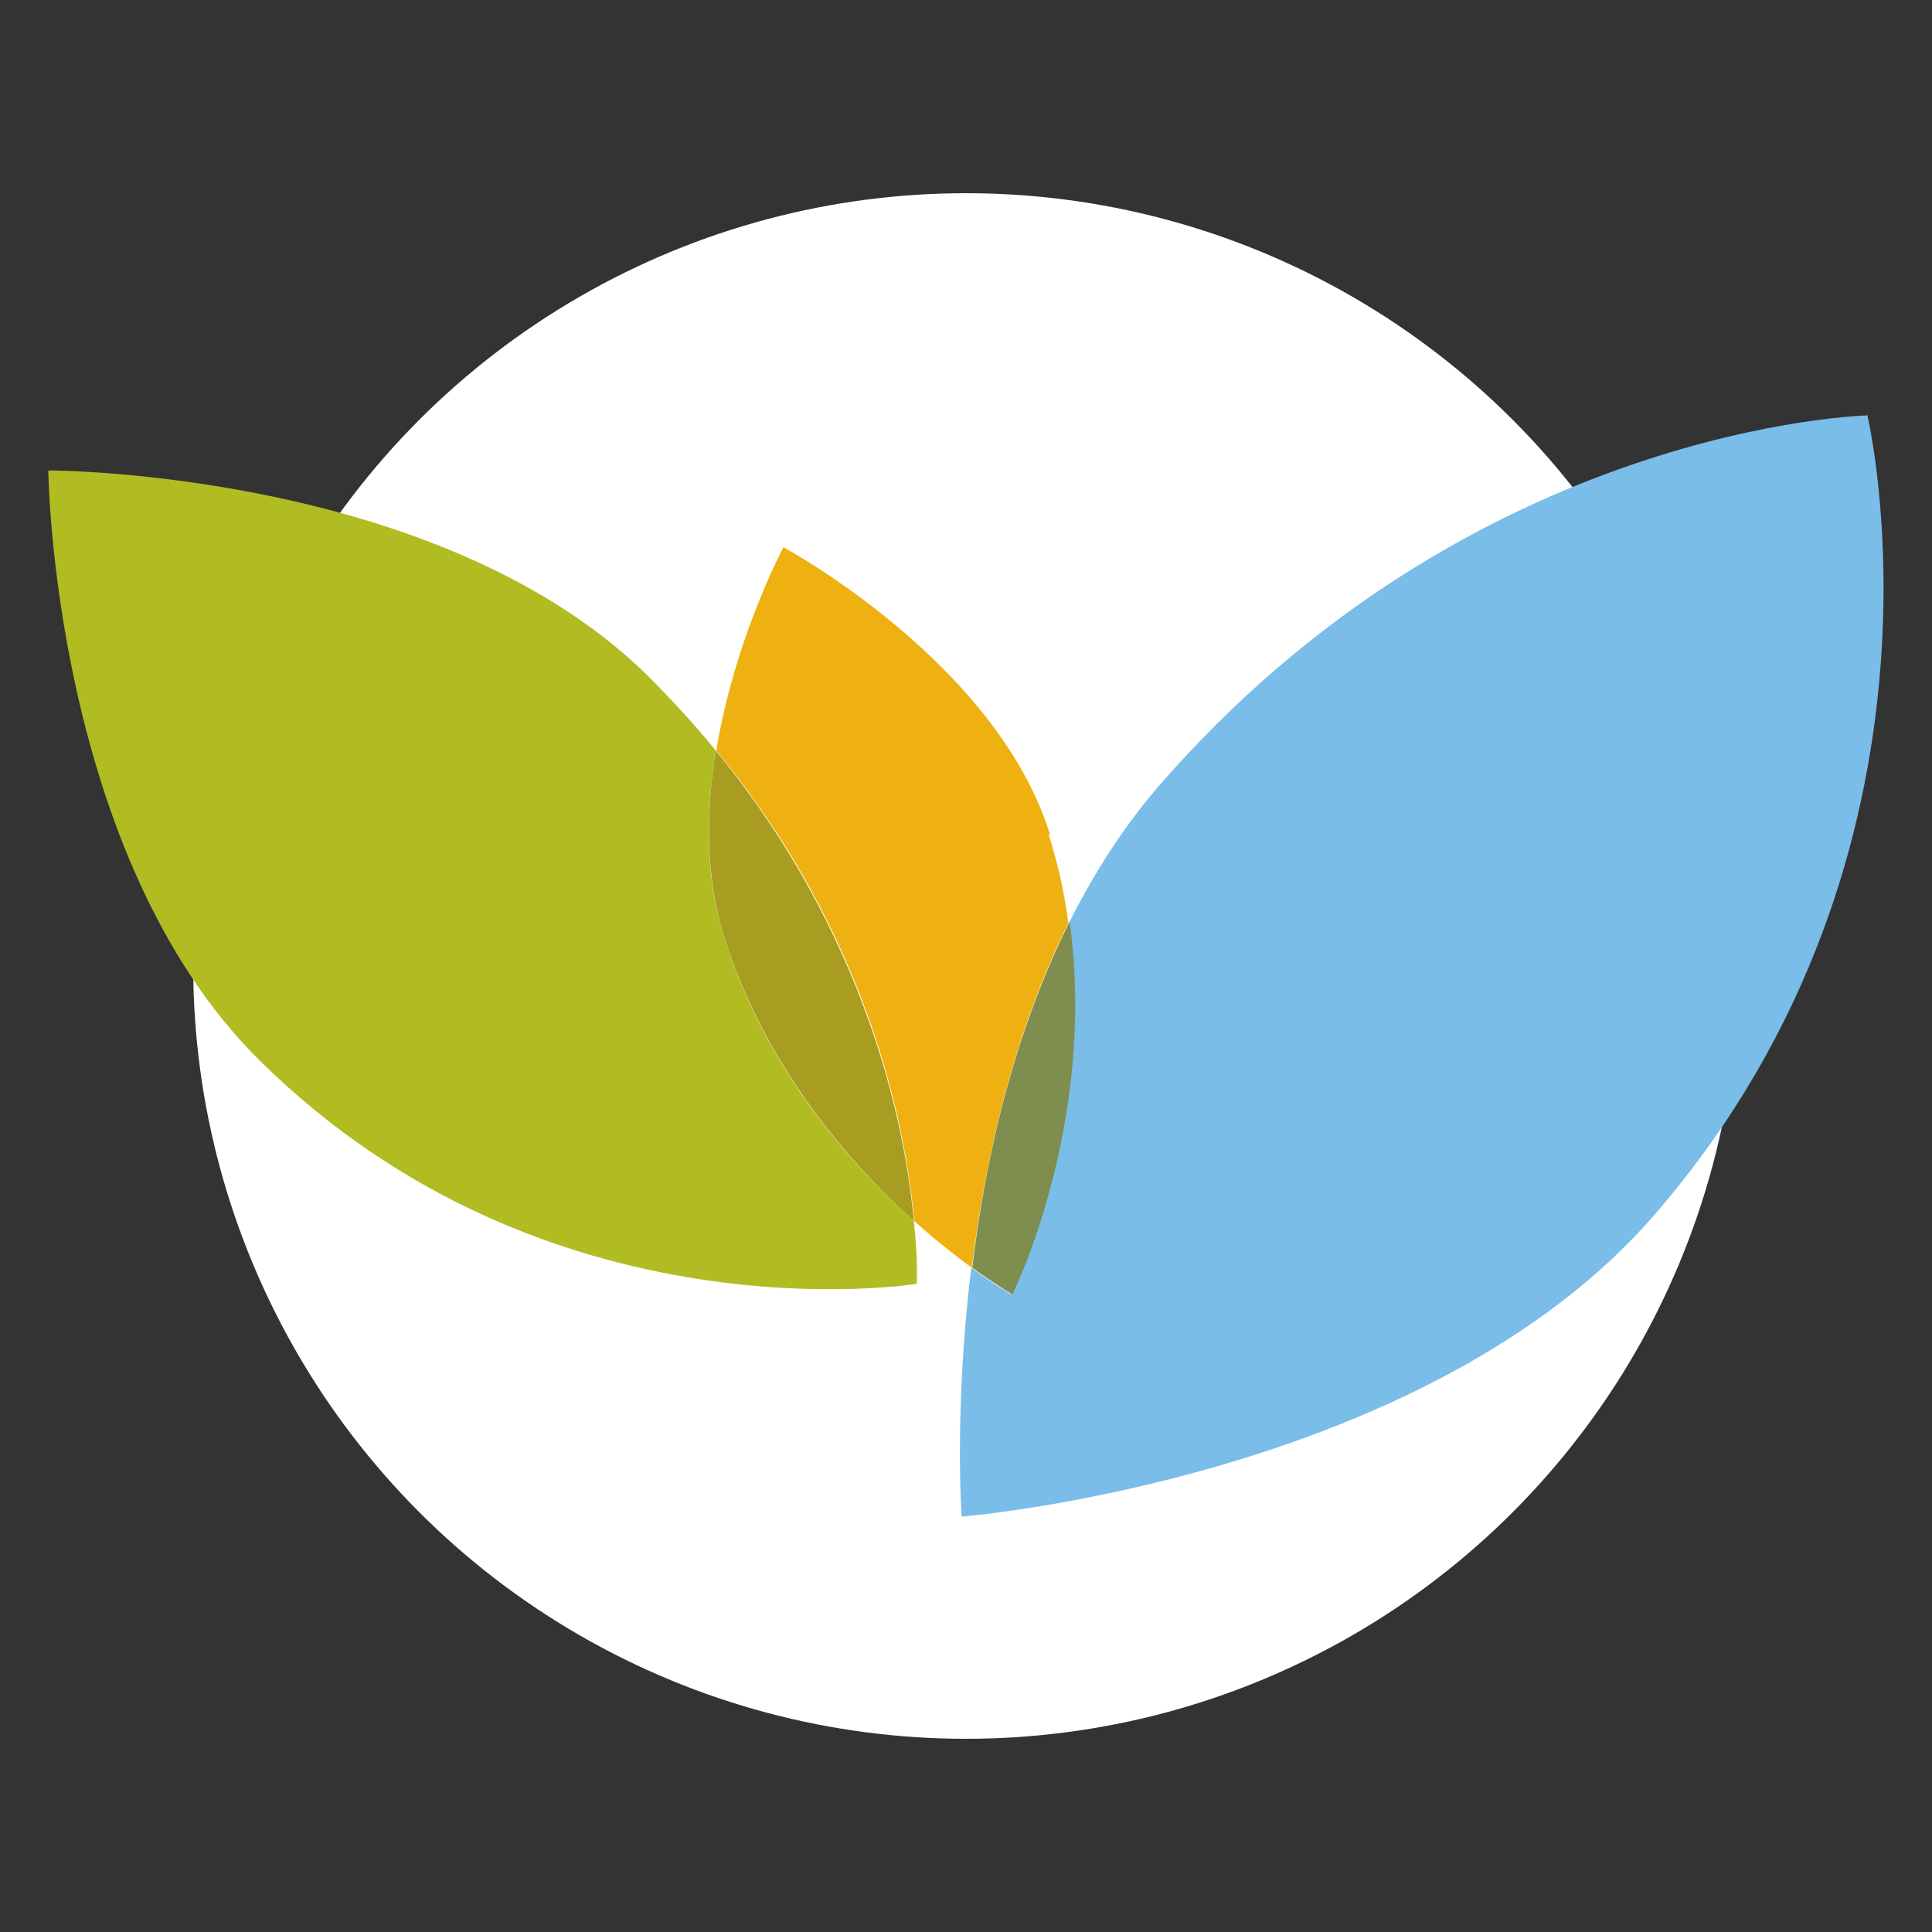
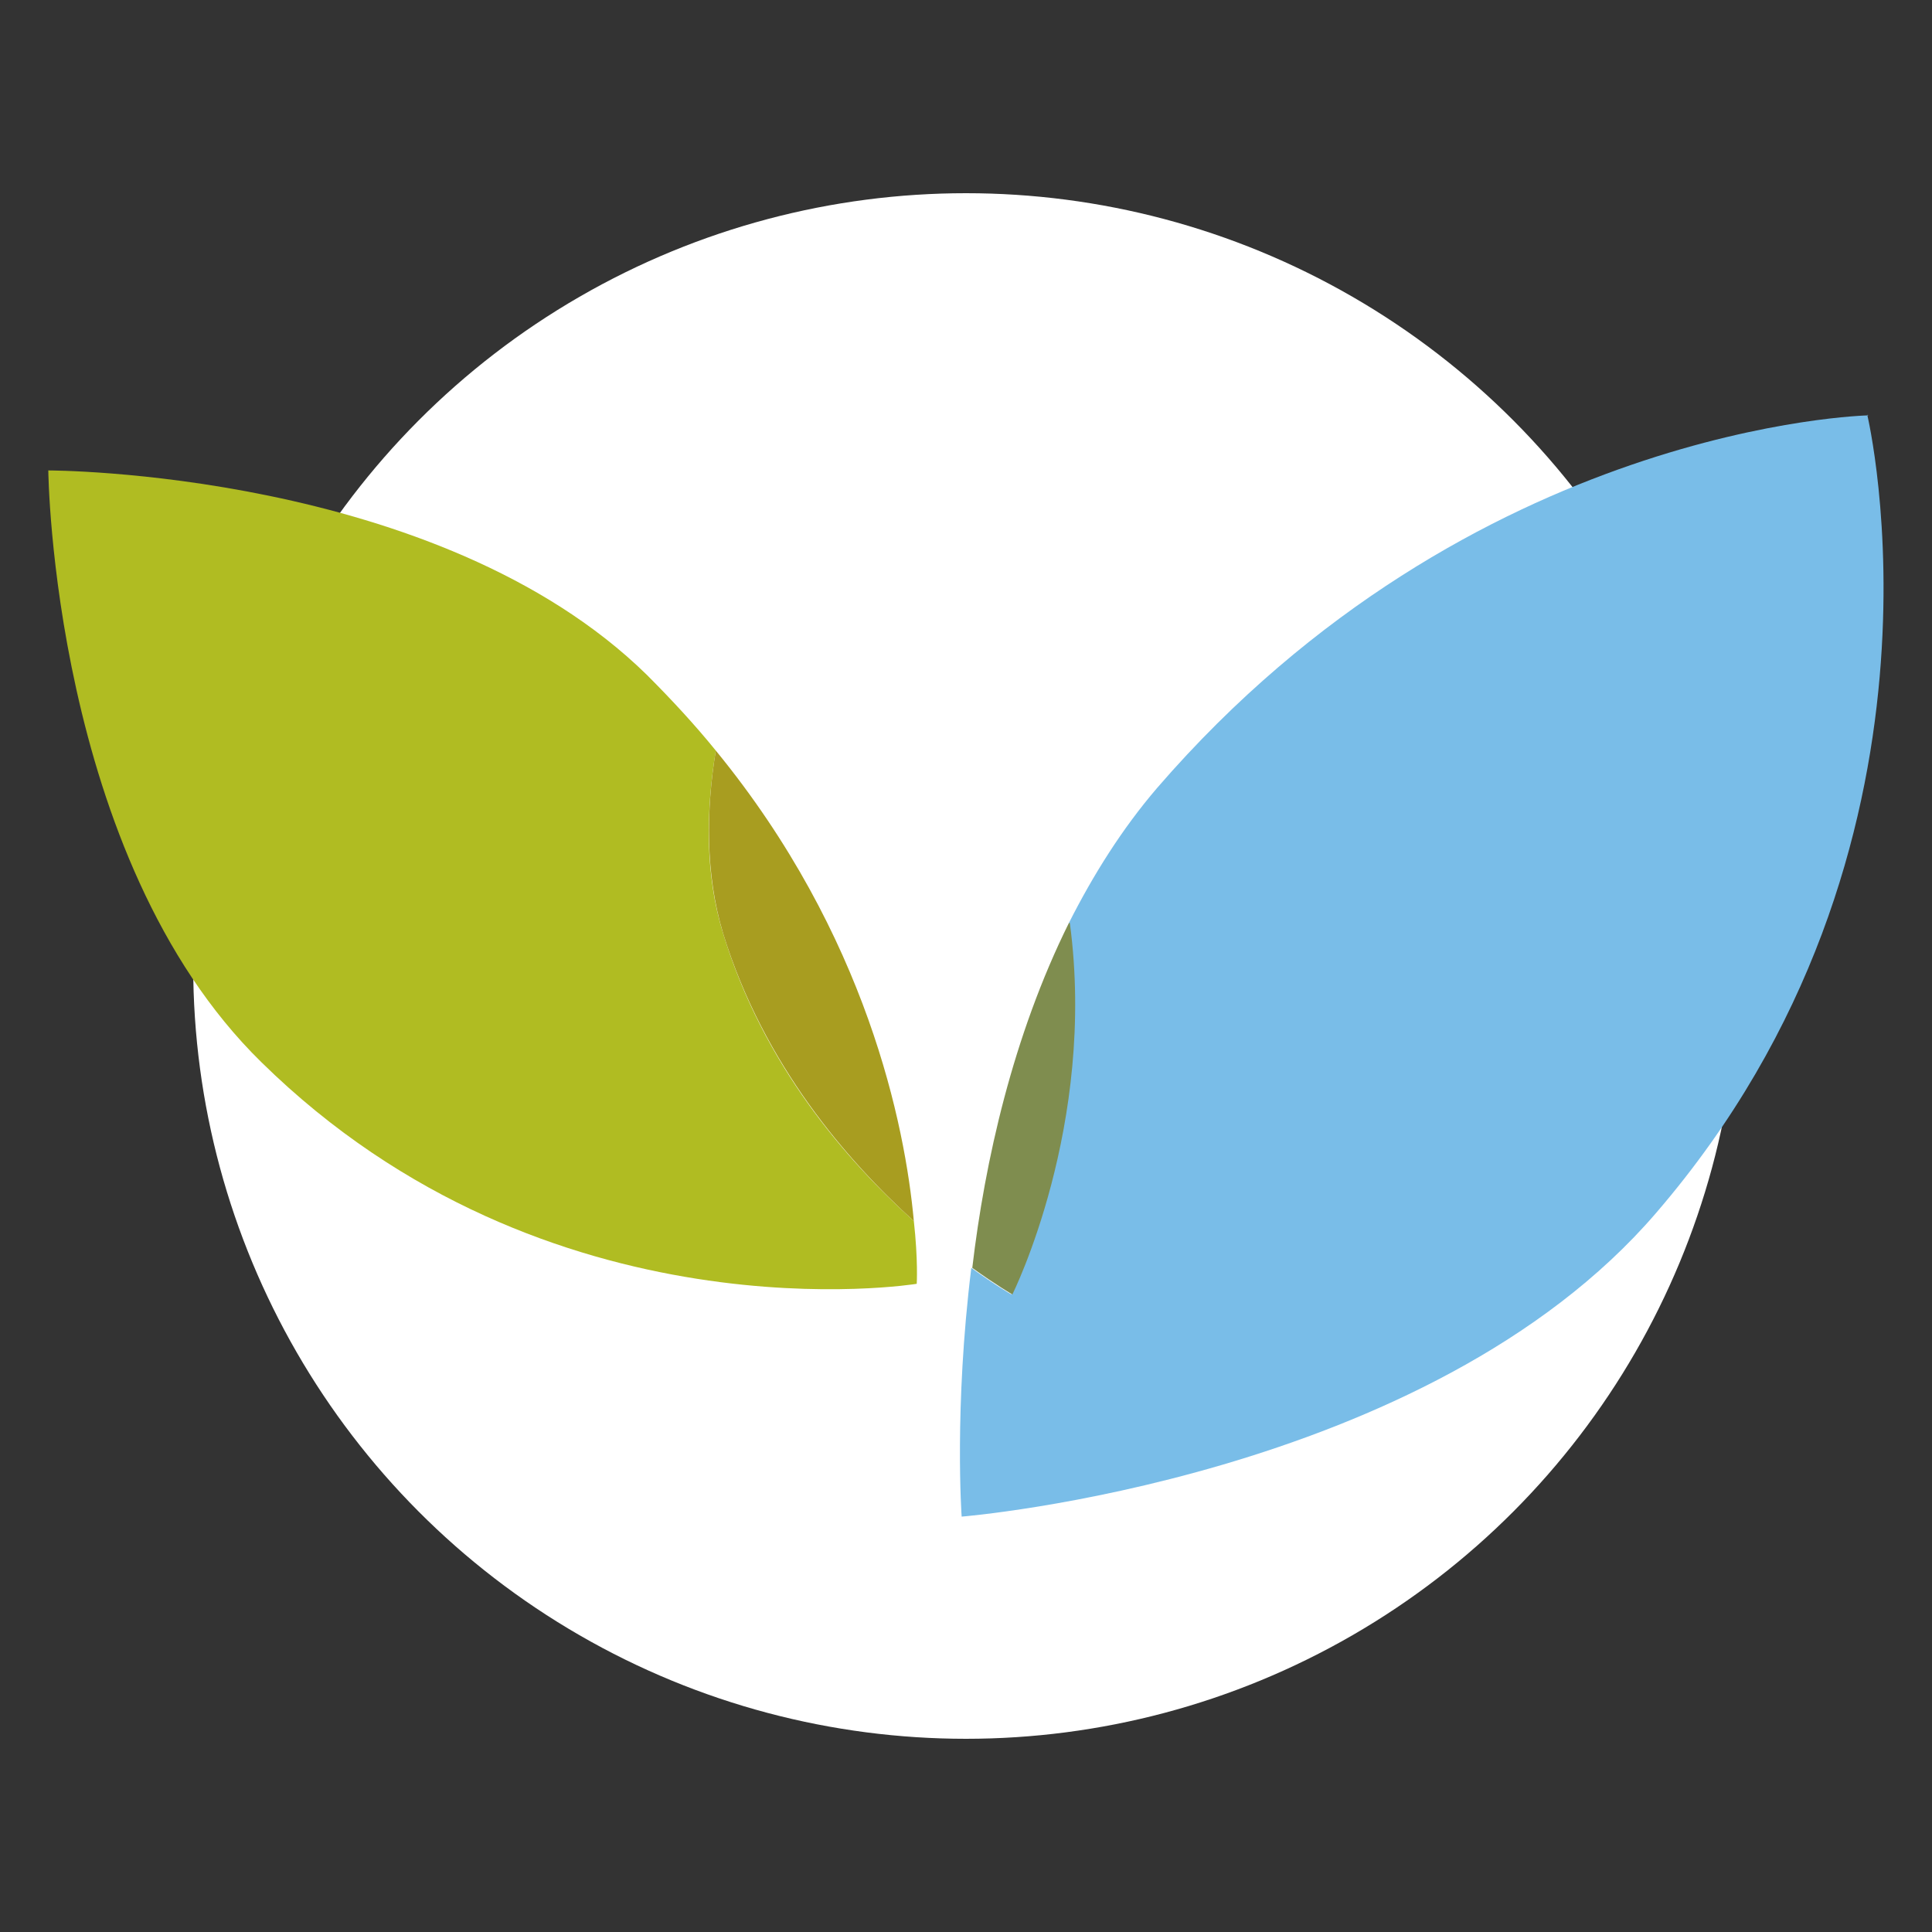
<svg xmlns="http://www.w3.org/2000/svg" version="1.1" width="400" height="400">
  <rect width="100%" height="100%" fill="#333333" stroke="none" />
  <svg version="1.1" viewBox="0 0 400 400">
    <defs>
      <style>
      .cls-1 {
        fill: #79bde8;
      }

      .cls-1, .cls-2, .cls-3, .cls-4, .cls-5, .cls-6 {
        stroke-width: 0px;
      }

      .cls-2 {
        fill: #eeb111;
        mix-blend-mode: multiply;
      }

      .cls-2, .cls-7 {
        isolation: isolate;
      }

      .cls-3 {
        fill: #b0bc22;
      }

      .cls-4 {
        fill: #7f8d4f;
      }

      .cls-5 {
        fill: #fff;
      }

      .cls-6 {
        fill: #a89d20;
      }
    </style>
    </defs>
    <g class="cls-7">
      <g id="SvgjsG1018" data-name="Layer 1">
        <circle class="cls-5" cx="200" cy="200" r="160" />
      </g>
      <g id="SvgjsG1017" data-name="Layer 2">
        <g>
          <path class="cls-1" d="M386.8,86s-82,1.7-147.2,77.1c-7.3,8.5-13.3,18.1-18.3,28,5.7,41.7-11.9,76.9-11.9,76.9,0,0-3.2-1.8-8.3-5.5-3.6,29.1-2,51.5-2,51.5,0,0,96.5-7.8,143.8-62.9,65.1-75.6,43.7-165.2,43.7-165.2h.1Z" />
-           <path class="cls-2" d="M217.4,172.8c-11.1-35.8-55.2-59.5-55.2-59.5,0,0-10.1,18.9-13.9,42.1,31.5,38.2,39.2,77.7,41,97.4,4.5,4.1,8.7,7.3,11.9,9.7,2.7-22,8.4-48,20-71.4-.8-6-2.1-12.2-4.1-18.3h.1Z" />
          <path class="cls-4" d="M221.3,191.1c-11.6,23.4-17.4,49.3-20,71.4,5,3.6,8.3,5.5,8.3,5.5,0,0,17.5-35,11.9-76.9h-.1Z" />
          <path class="cls-3" d="M149.7,193.2c-3.8-12.3-3.5-25.6-1.5-37.8-4.3-5.3-9.1-10.5-14.3-15.7C90.6,97.3,10,97.4,10,97.4c0,0,.8,80.1,44.1,122.5,59.4,58.4,135.7,45.9,135.7,45.9,0,0,.3-4.9-.6-13-13.9-12.5-31.2-32.3-39.5-59.6Z" />
          <path class="cls-6" d="M149.7,193.2c8.4,27.3,25.8,47.2,39.5,59.6-1.8-19.7-9.7-59.2-41-97.4-2,12.2-2.2,25.5,1.5,37.8Z" />
        </g>
      </g>
    </g>
  </svg>
  <style>@media (prefers-color-scheme: light) { :root { filter: none; } }
@media (prefers-color-scheme: dark) { :root { filter: none; } }
</style>
</svg>